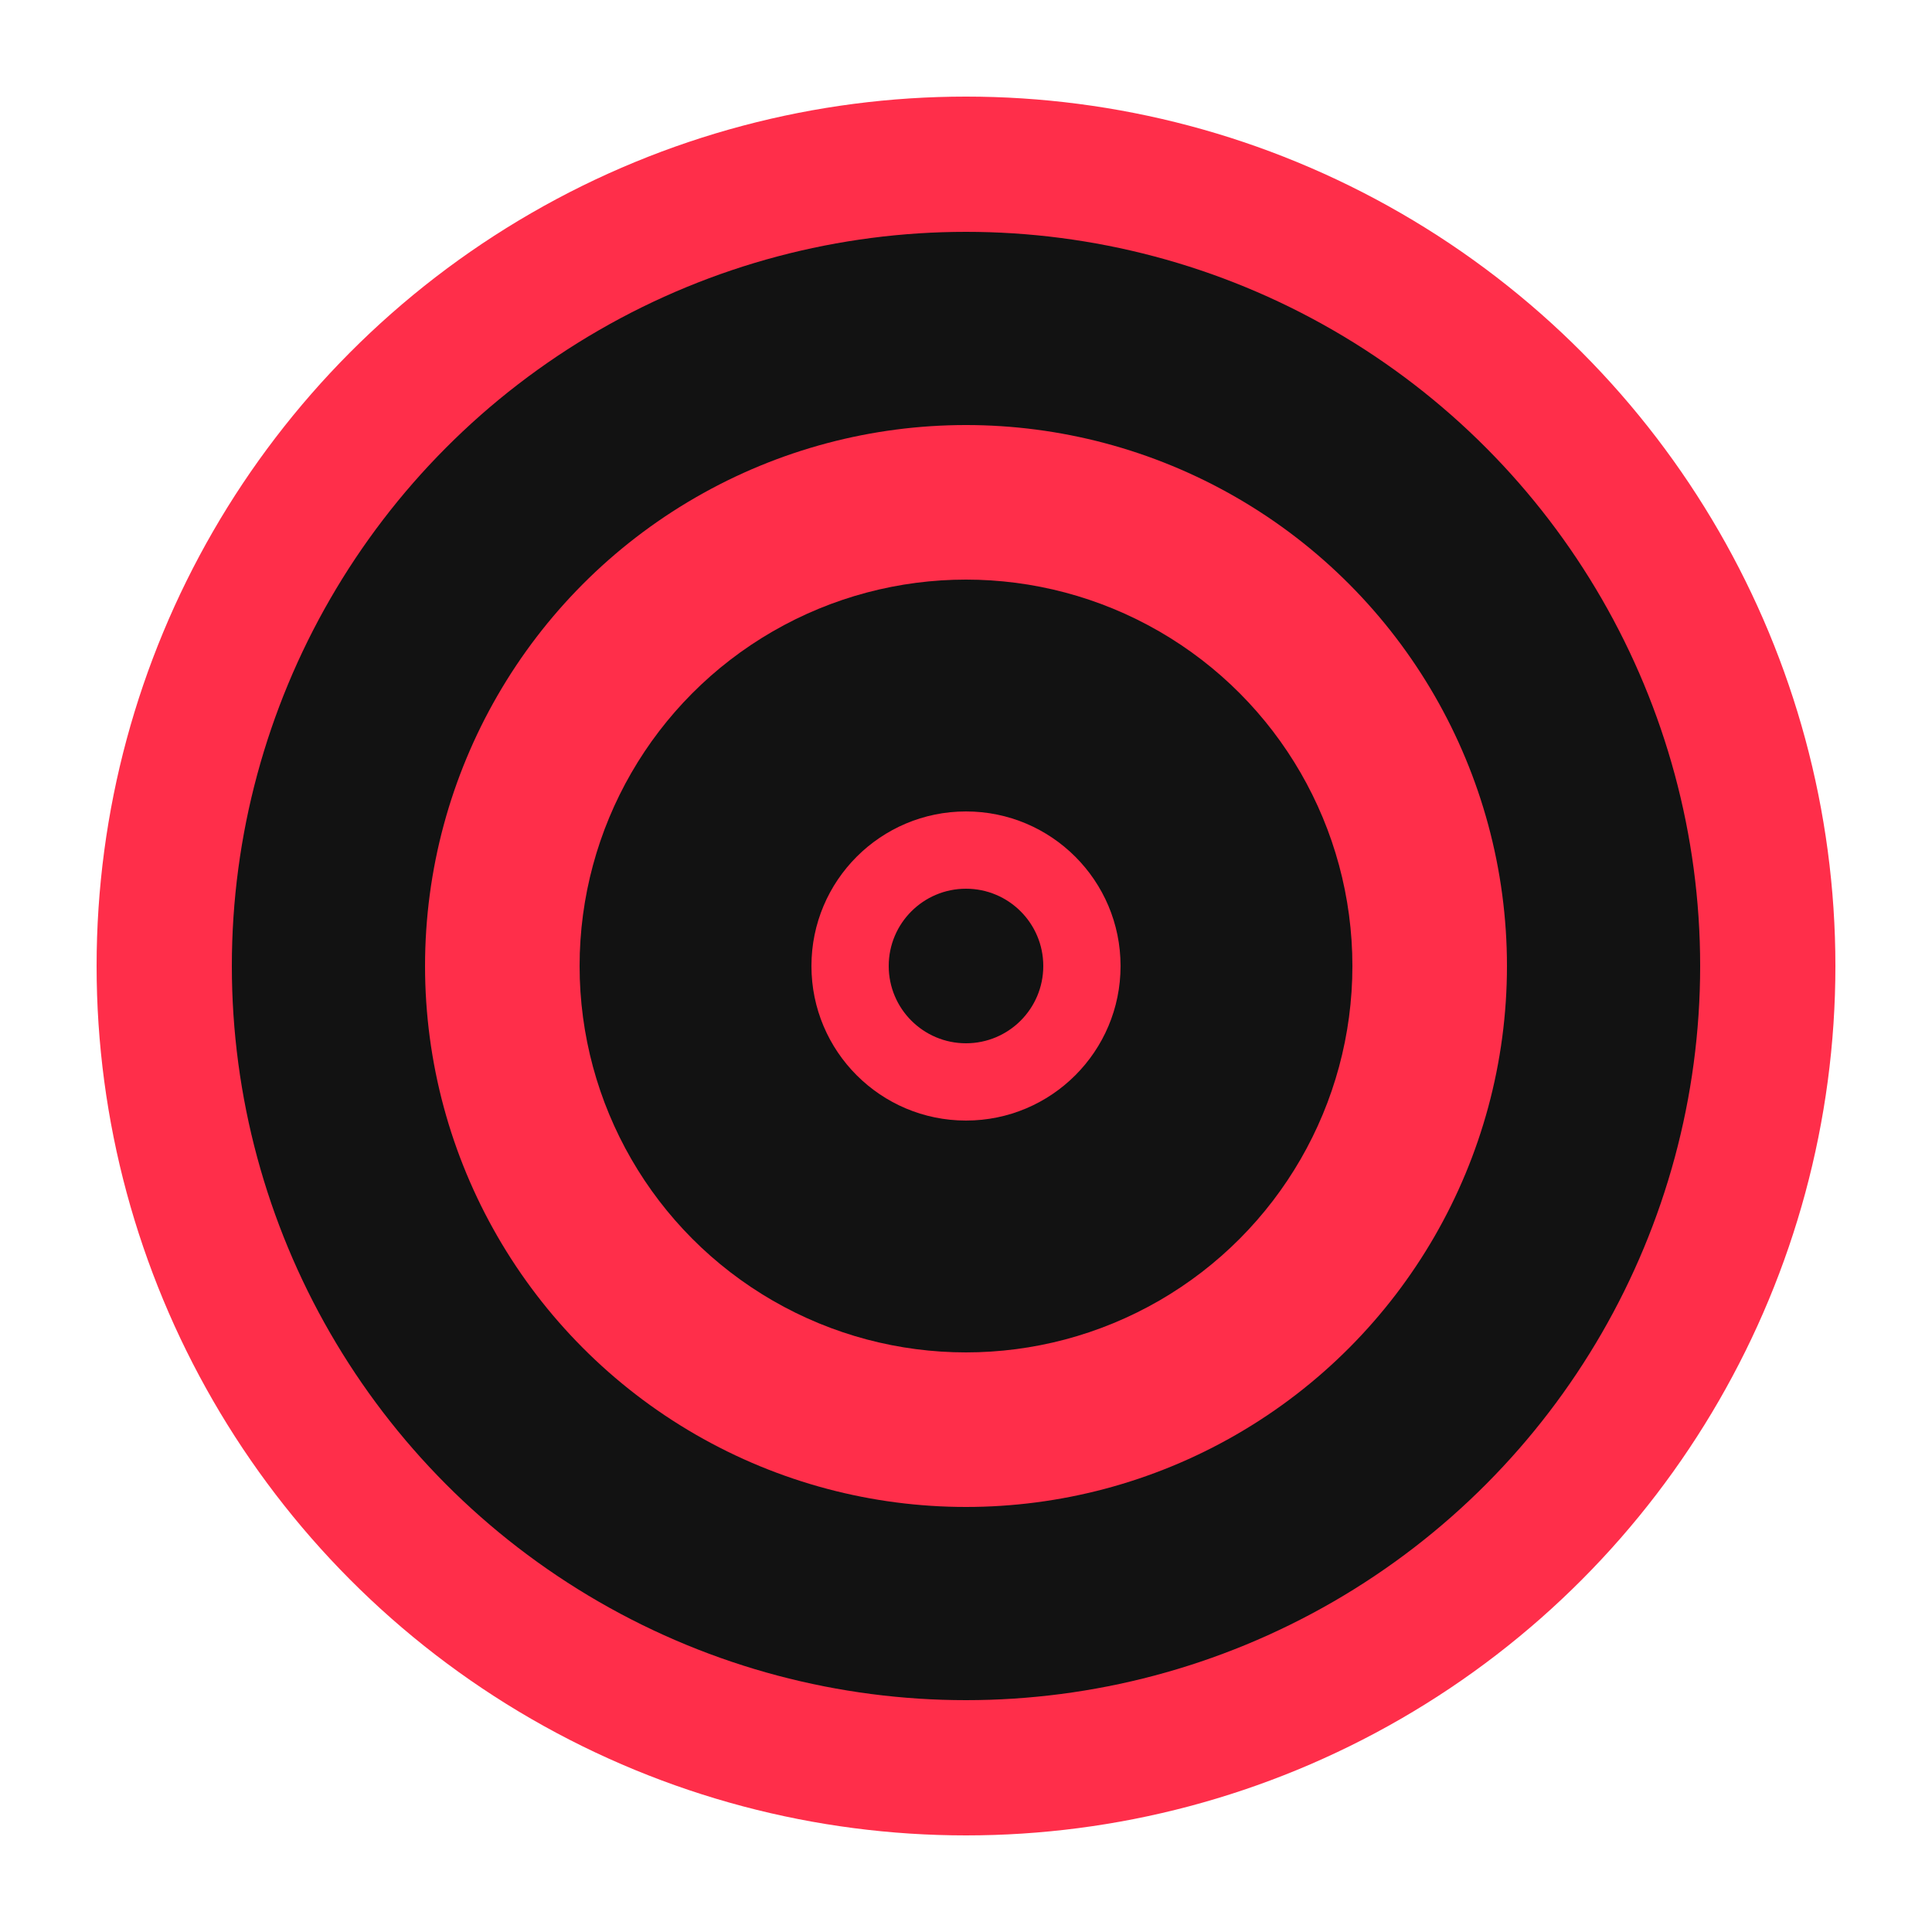
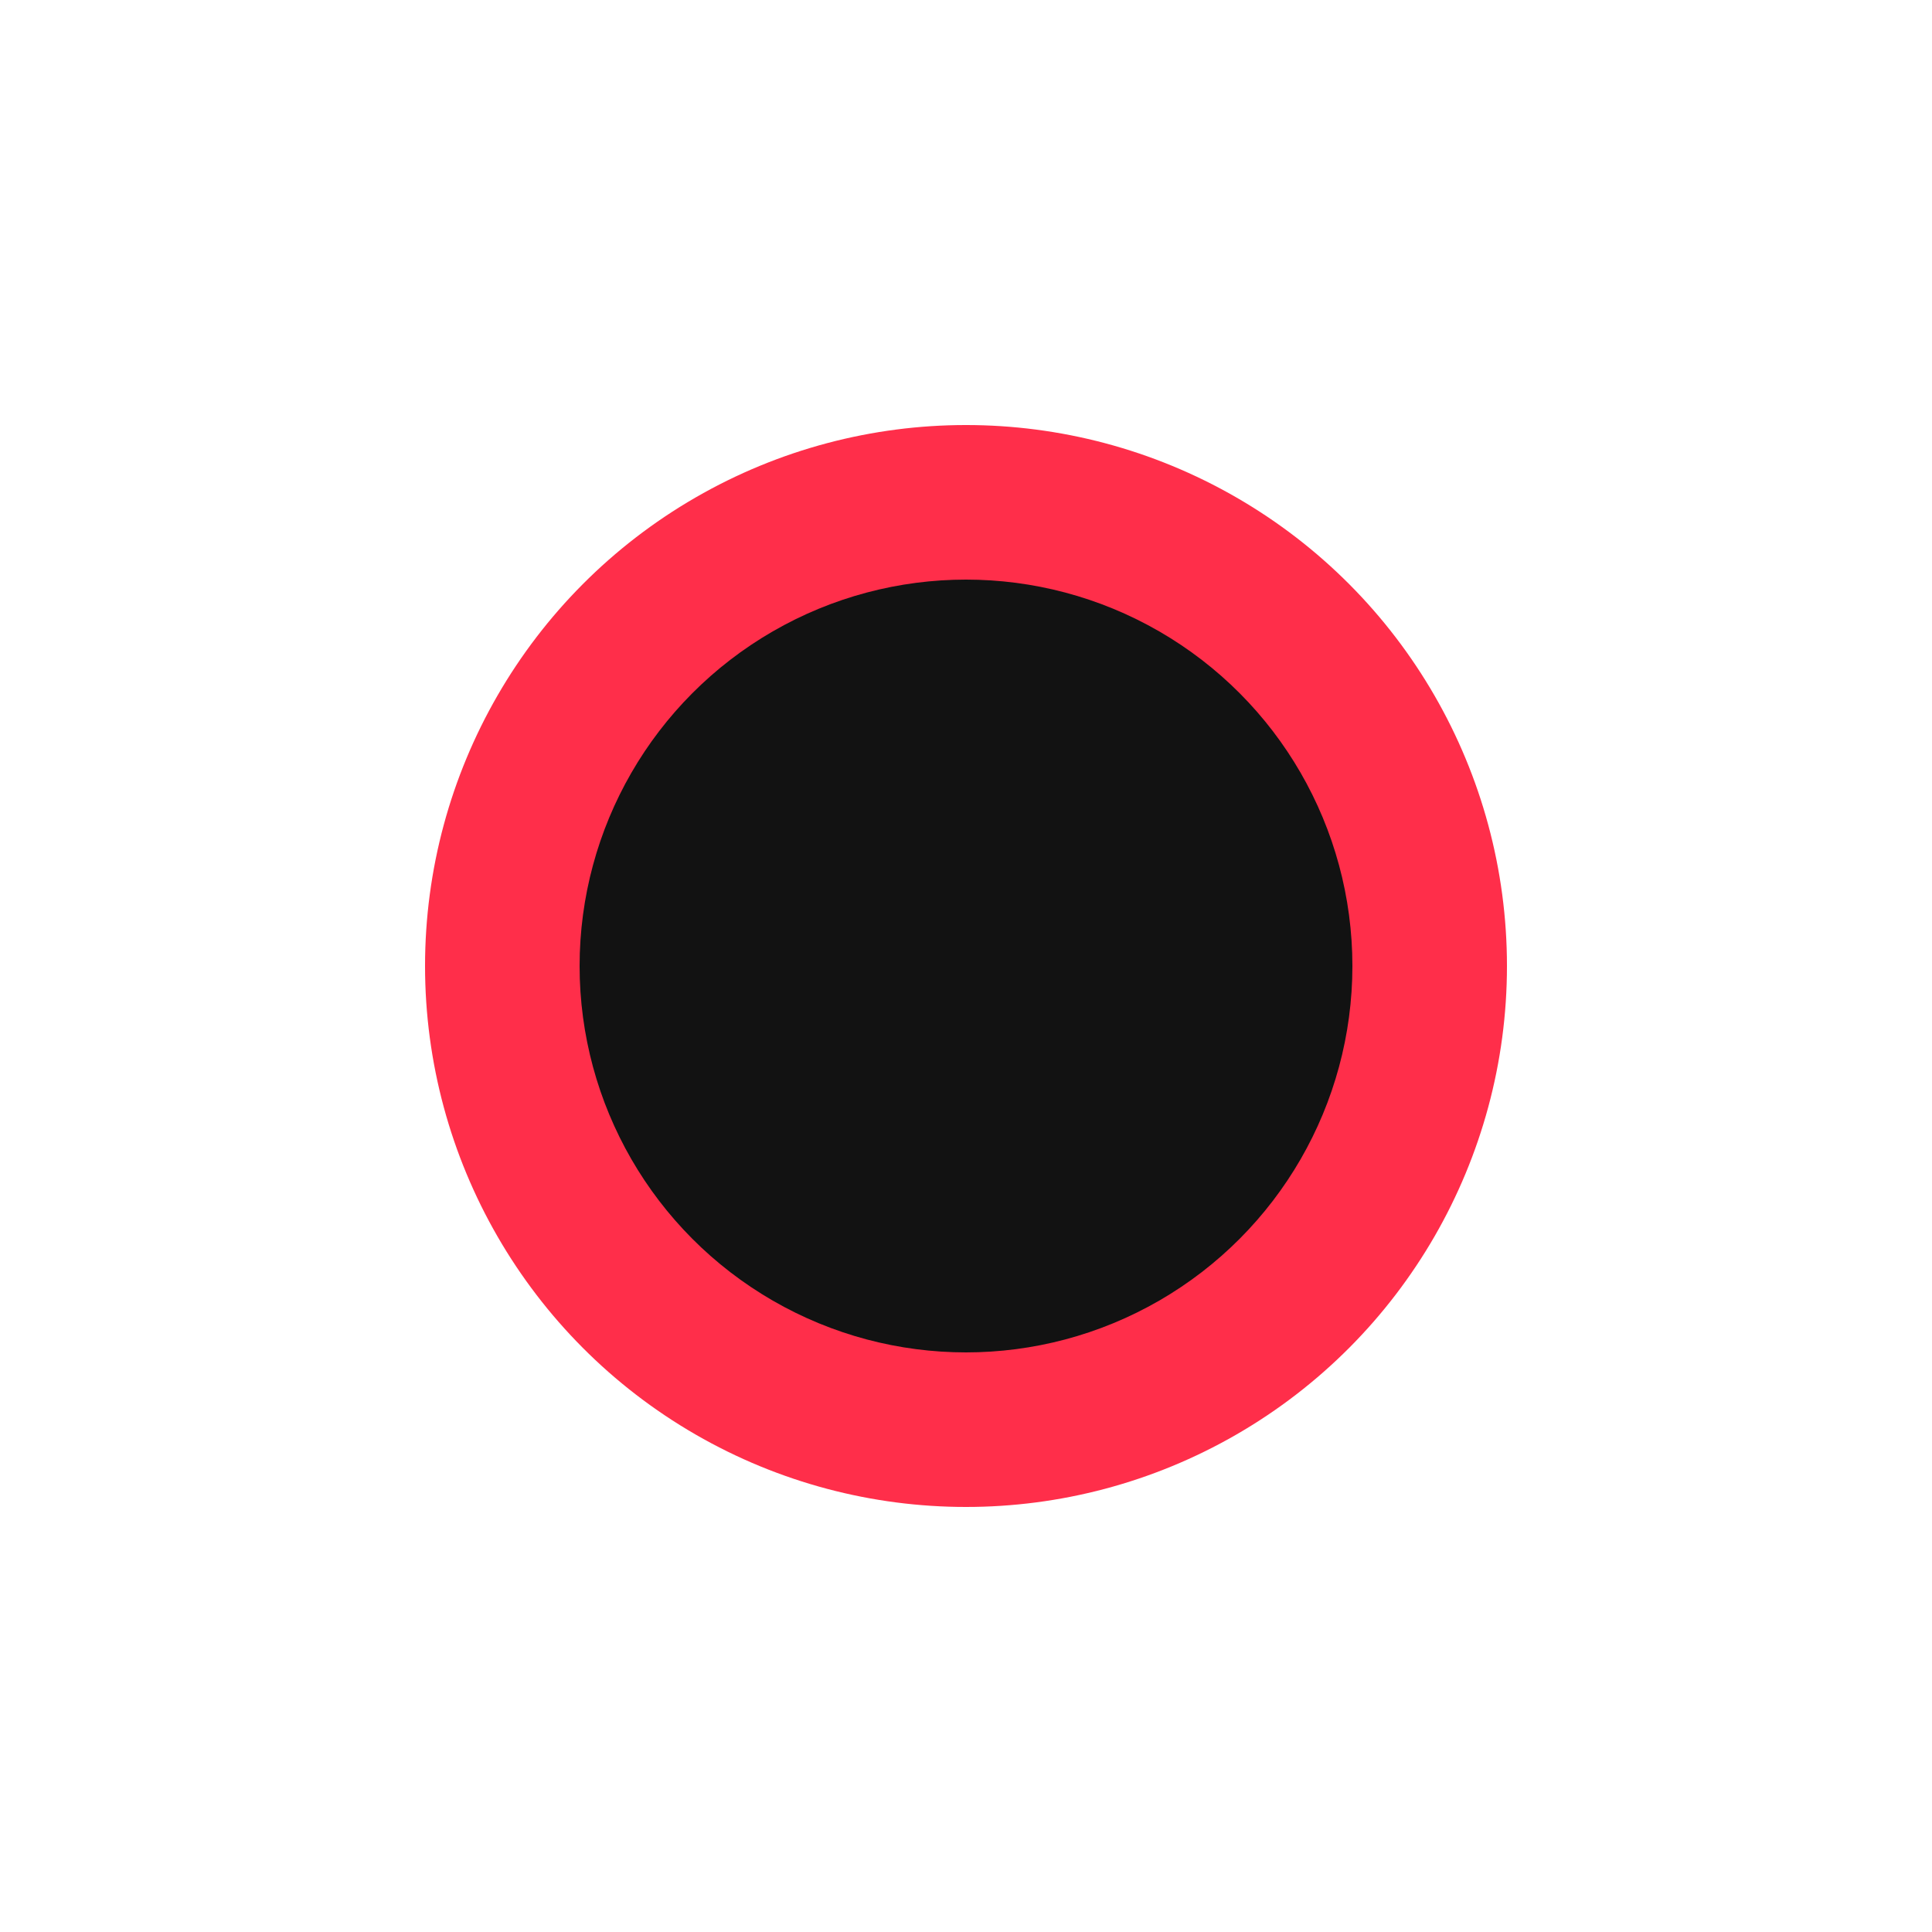
<svg xmlns="http://www.w3.org/2000/svg" viewBox="0 0 100 100">
-   <circle cx="50" cy="50" r="45" fill="#ff2e4a" />
-   <circle cx="50" cy="50" r="38" fill="#121212" />
  <circle cx="50" cy="50" r="28" fill="#ff2e4a" />
  <circle cx="50" cy="50" r="20" fill="#121212" />
-   <circle cx="50" cy="50" r="8" fill="#ff2e4a" />
-   <circle cx="50" cy="50" r="4" fill="#121212" />
</svg>